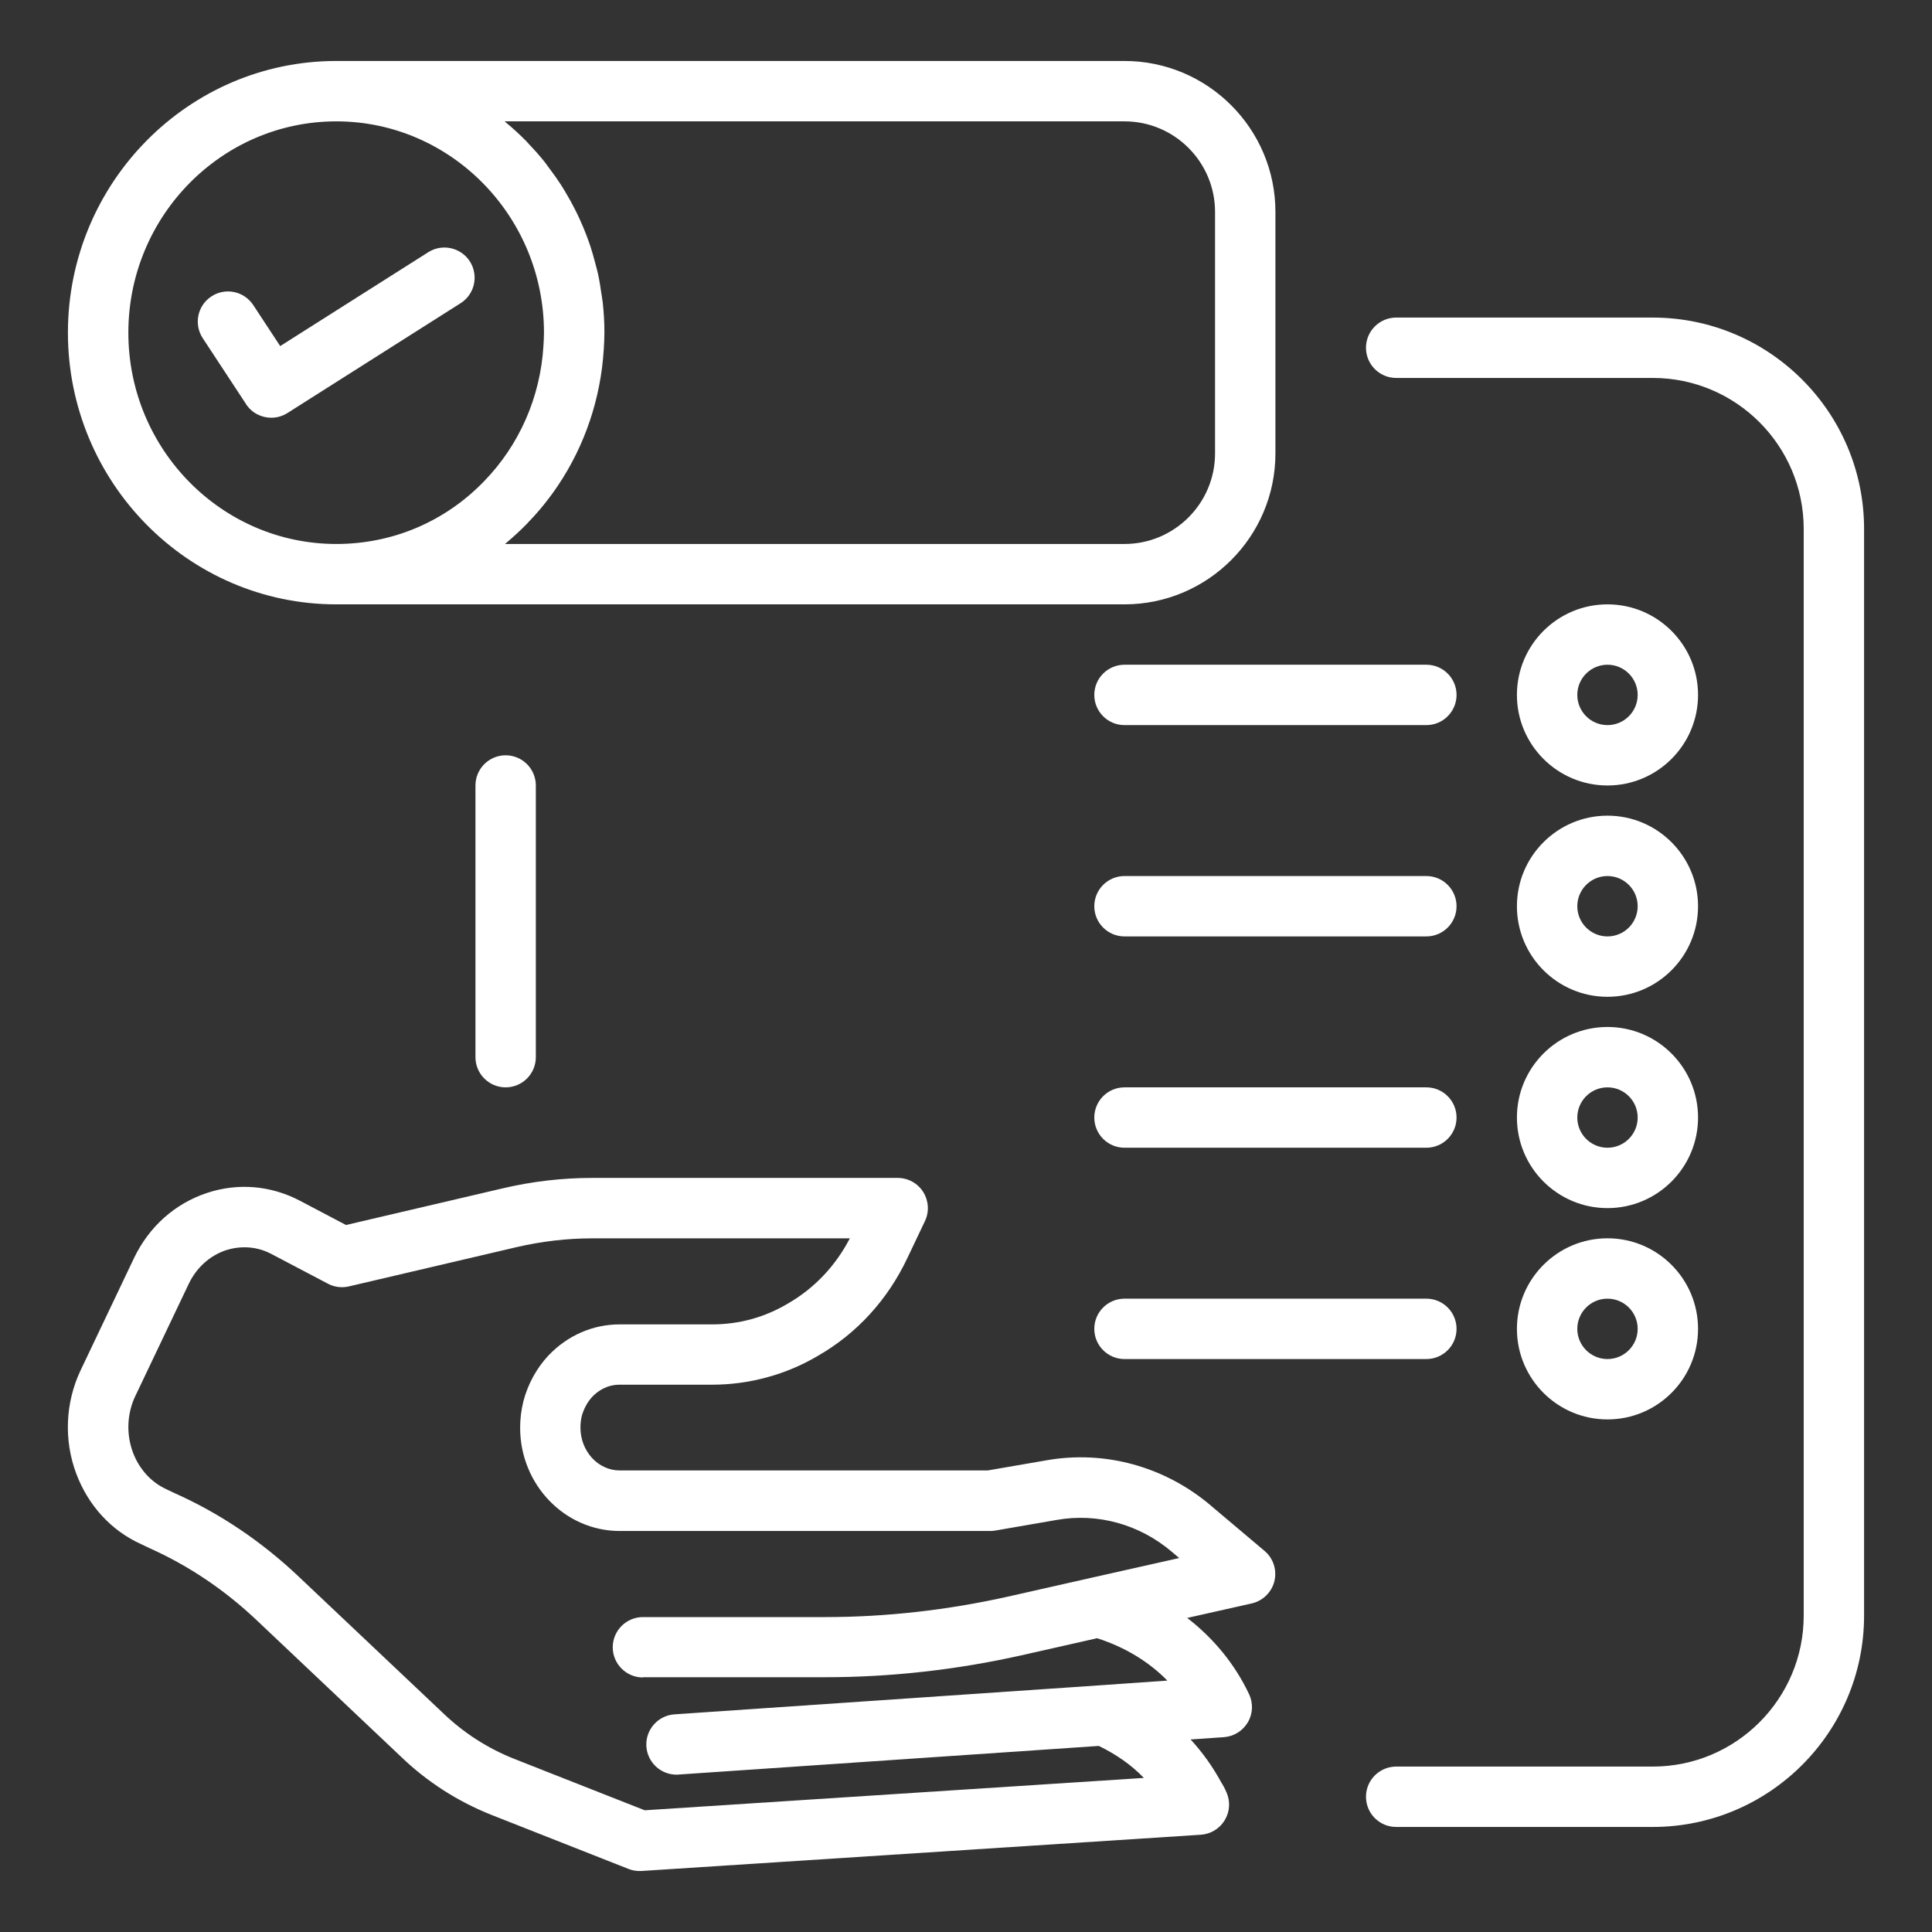
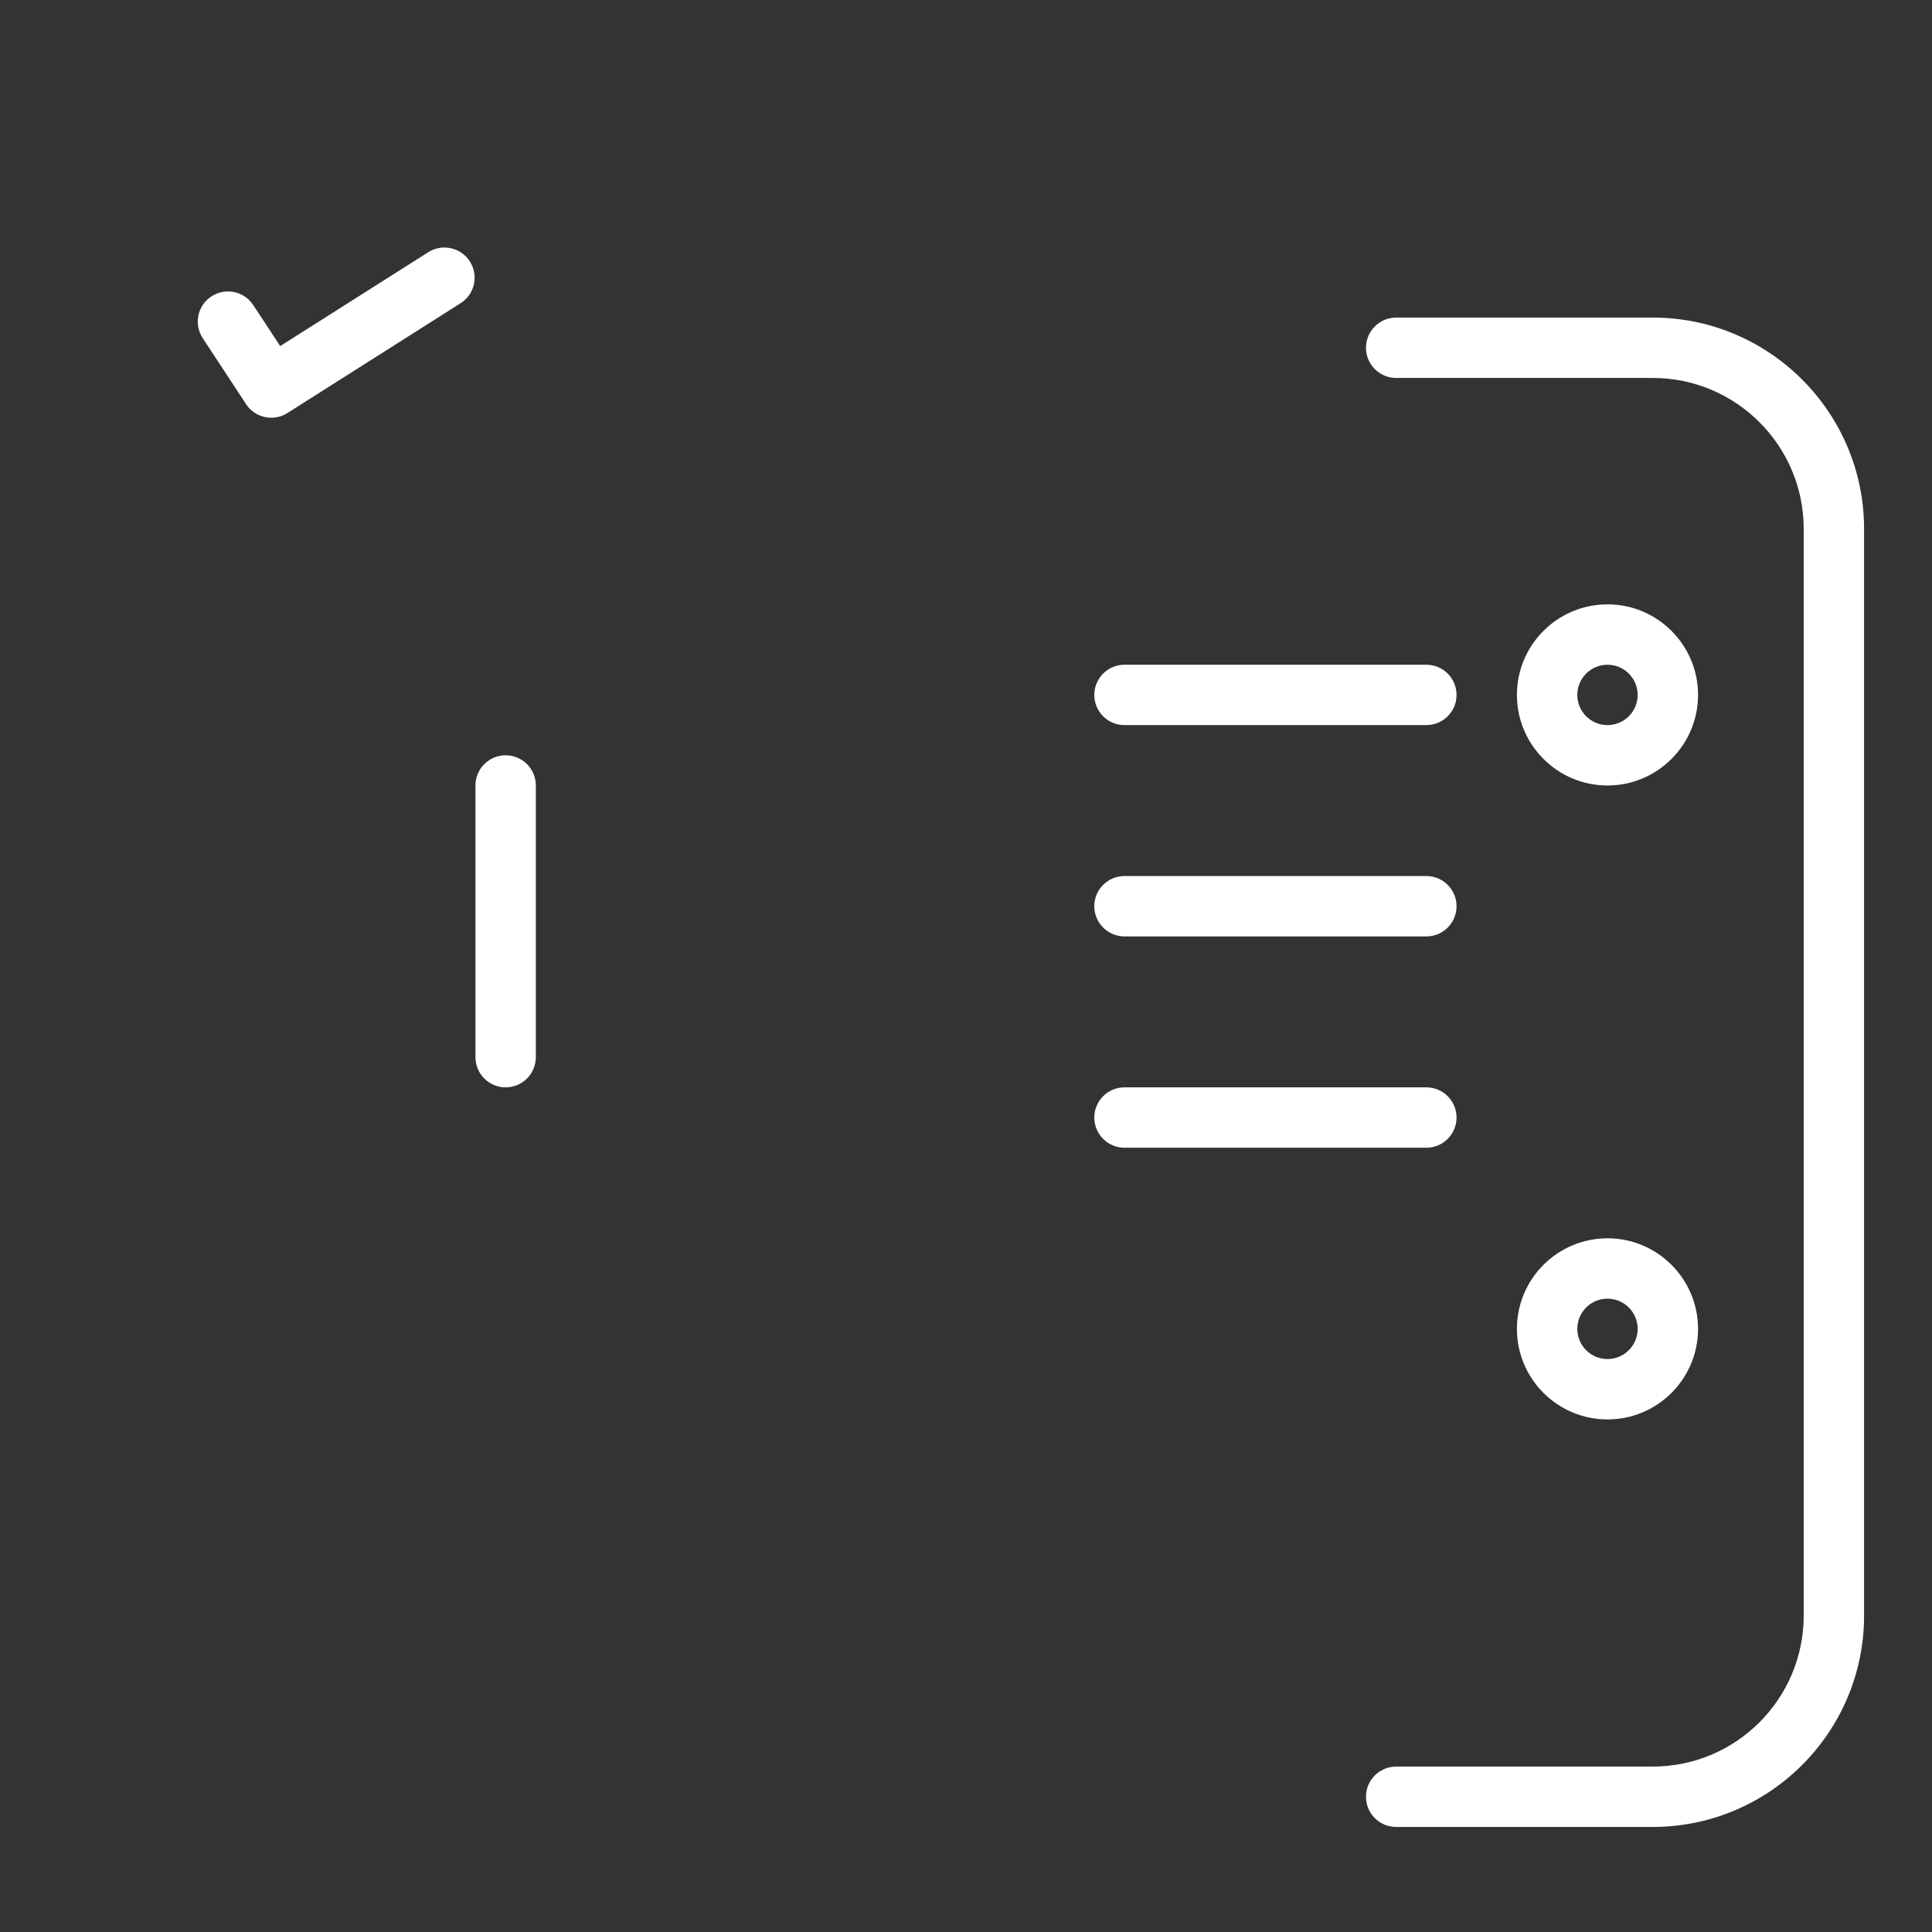
<svg xmlns="http://www.w3.org/2000/svg" width="32" height="32" viewBox="0 0 32 32" fill="none">
  <rect x="0" y="0" width="32" height="32" fill="#333333" stroke="none" />
  <path d="M27.375 5.26H23.125C22.849 5.26 22.625 5.484 22.625 5.76C22.625 6.036 22.849 6.26 23.125 6.26H27.375C28.754 6.26 29.875 7.381 29.875 8.76V26.76C29.875 28.139 28.754 29.26 27.375 29.26H23.125C22.849 29.26 22.625 29.484 22.625 29.76C22.625 30.037 22.849 30.26 23.125 30.26H27.375C29.305 30.26 30.875 28.69 30.875 26.76V8.76C30.875 6.83 29.305 5.26 27.375 5.26Z" fill="white" />
  <path d="M7.875 13.01V17.51C7.875 17.786 8.099 18.01 8.375 18.01C8.651 18.01 8.875 17.786 8.875 17.51V13.01C8.875 12.734 8.651 12.51 8.375 12.51C8.099 12.51 7.875 12.734 7.875 13.01Z" fill="white" />
-   <path d="M5.57 10.01H18.625C20.004 10.01 21.125 8.889 21.125 7.51V3.51C21.125 2.131 20.004 1.01 18.625 1.01H5.57C3.119 1.01 1.125 3.029 1.125 5.51C1.125 7.991 3.119 10.01 5.57 10.01ZM18.625 2.01C19.452 2.01 20.125 2.682 20.125 3.51V7.51C20.125 8.337 19.452 9.01 18.625 9.01H8.365C8.371 9.005 8.376 8.999 8.383 8.994C8.504 8.892 8.621 8.785 8.734 8.669L8.735 8.667L8.736 8.666V8.665C8.923 8.474 9.091 8.266 9.239 8.046C9.685 7.384 9.95 6.604 10 5.789C10.005 5.699 10.011 5.604 10.011 5.509C10.011 5.342 10.001 5.177 9.984 5.016C9.978 4.962 9.968 4.911 9.96 4.857C9.945 4.75 9.928 4.642 9.905 4.537C9.891 4.476 9.875 4.417 9.859 4.357C9.834 4.262 9.808 4.169 9.778 4.077C9.758 4.016 9.735 3.956 9.713 3.896C9.679 3.807 9.643 3.721 9.604 3.636C9.578 3.577 9.55 3.52 9.521 3.464C9.479 3.379 9.433 3.297 9.385 3.216C9.354 3.164 9.324 3.11 9.29 3.059C9.236 2.975 9.178 2.894 9.118 2.814C9.085 2.77 9.054 2.725 9.02 2.681C8.941 2.582 8.856 2.487 8.769 2.396C8.75 2.376 8.734 2.355 8.714 2.335C8.606 2.226 8.493 2.122 8.375 2.025C8.369 2.02 8.365 2.015 8.359 2.01H18.626L18.625 2.01ZM5.57 2.01C7.466 2.01 9.01 3.58 9.01 5.51C9.01 5.585 9.005 5.659 9.001 5.73C8.95 6.579 8.6 7.374 8.016 7.973C7.37 8.641 6.501 9.01 5.571 9.01C3.671 9.01 2.126 7.44 2.126 5.51C2.126 3.58 3.671 2.01 5.571 2.01L5.57 2.01Z" fill="white" />
  <path d="M4.075 6.694C4.171 6.84 4.33 6.919 4.494 6.919C4.585 6.919 4.677 6.894 4.761 6.841L7.629 5.022C7.862 4.875 7.931 4.566 7.784 4.332C7.636 4.099 7.326 4.03 7.094 4.177L4.641 5.732L4.194 5.052C4.042 4.822 3.732 4.757 3.501 4.91C3.27 5.061 3.206 5.371 3.359 5.603L4.076 6.694L4.075 6.694Z" fill="white" />
  <path d="M26.625 13.01C27.453 13.01 28.125 12.337 28.125 11.51C28.125 10.682 27.453 10.01 26.625 10.01C25.797 10.01 25.125 10.682 25.125 11.51C25.125 12.337 25.797 13.01 26.625 13.01ZM26.625 11.01C26.901 11.01 27.125 11.234 27.125 11.51C27.125 11.786 26.901 12.01 26.625 12.01C26.349 12.01 26.125 11.786 26.125 11.51C26.125 11.234 26.349 11.01 26.625 11.01Z" fill="white" />
  <path d="M23.625 11.01H18.625C18.349 11.01 18.125 11.234 18.125 11.51C18.125 11.786 18.349 12.01 18.625 12.01H23.625C23.901 12.01 24.125 11.786 24.125 11.51C24.125 11.234 23.901 11.01 23.625 11.01Z" fill="white" />
-   <path d="M26.625 16.51C27.453 16.51 28.125 15.838 28.125 15.01C28.125 14.183 27.453 13.51 26.625 13.51C25.797 13.51 25.125 14.183 25.125 15.01C25.125 15.838 25.797 16.51 26.625 16.51ZM26.625 14.51C26.901 14.51 27.125 14.734 27.125 15.01C27.125 15.286 26.901 15.51 26.625 15.51C26.349 15.51 26.125 15.286 26.125 15.01C26.125 14.734 26.349 14.51 26.625 14.51Z" fill="white" />
  <path d="M23.625 14.51H18.625C18.349 14.51 18.125 14.734 18.125 15.01C18.125 15.286 18.349 15.51 18.625 15.51H23.625C23.901 15.51 24.125 15.286 24.125 15.01C24.125 14.734 23.901 14.51 23.625 14.51Z" fill="white" />
-   <path d="M26.625 20.01C27.453 20.01 28.125 19.337 28.125 18.51C28.125 17.682 27.453 17.01 26.625 17.01C25.797 17.01 25.125 17.682 25.125 18.51C25.125 19.337 25.797 20.01 26.625 20.01ZM26.625 18.01C26.901 18.01 27.125 18.234 27.125 18.51C27.125 18.786 26.901 19.01 26.625 19.01C26.349 19.01 26.125 18.786 26.125 18.51C26.125 18.234 26.349 18.01 26.625 18.01Z" fill="white" />
  <path d="M23.625 18.01H18.625C18.349 18.01 18.125 18.234 18.125 18.51C18.125 18.786 18.349 19.01 18.625 19.01H23.625C23.901 19.01 24.125 18.786 24.125 18.51C24.125 18.234 23.901 18.01 23.625 18.01Z" fill="white" />
  <path d="M26.625 23.51C27.453 23.51 28.125 22.838 28.125 22.01C28.125 21.183 27.453 20.51 26.625 20.51C25.797 20.51 25.125 21.183 25.125 22.01C25.125 22.838 25.797 23.51 26.625 23.51ZM26.625 21.51C26.901 21.51 27.125 21.734 27.125 22.01C27.125 22.286 26.901 22.51 26.625 22.51C26.349 22.51 26.125 22.286 26.125 22.01C26.125 21.734 26.349 21.51 26.625 21.51Z" fill="white" />
-   <path d="M23.625 21.51H18.625C18.349 21.51 18.125 21.734 18.125 22.01C18.125 22.286 18.349 22.51 18.625 22.51H23.625C23.901 22.51 24.125 22.286 24.125 22.01C24.125 21.734 23.901 21.51 23.625 21.51Z" fill="white" />
-   <path d="M20.052 24.934C19.29 24.289 18.297 24.016 17.329 24.188L16.361 24.355H10.264C9.905 24.355 9.614 24.036 9.614 23.645C9.614 23.58 9.622 23.511 9.636 23.454C9.669 23.334 9.731 23.219 9.81 23.135C9.897 23.044 10.046 22.935 10.264 22.935H11.794C12.414 22.935 13.025 22.767 13.552 22.454C14.194 22.085 14.705 21.525 15.03 20.835L15.32 20.225C15.394 20.07 15.382 19.887 15.291 19.742C15.2 19.598 15.04 19.51 14.869 19.51H9.809C9.316 19.51 8.818 19.567 8.325 19.683L5.731 20.29L4.966 19.887C4.486 19.635 3.94 19.589 3.428 19.759C2.898 19.935 2.47 20.316 2.221 20.835L1.33 22.707C1.083 23.235 1.056 23.851 1.26 24.4C1.458 24.935 1.844 25.354 2.336 25.575L2.474 25.641C3.123 25.931 3.724 26.335 4.259 26.843L6.64 29.095C7.074 29.513 7.578 29.836 8.139 30.06L10.409 30.955C10.468 30.979 10.534 30.99 10.598 30.99C10.609 30.99 10.619 30.99 10.63 30.989L19.89 30.389C20.053 30.378 20.2 30.289 20.285 30.149C20.37 30.009 20.381 29.838 20.315 29.688C20.287 29.621 20.249 29.554 20.228 29.523C20.088 29.264 19.918 29.026 19.72 28.811L20.271 28.773C20.436 28.761 20.584 28.669 20.668 28.527C20.752 28.385 20.759 28.211 20.689 28.062C20.456 27.567 20.104 27.138 19.664 26.798L20.732 26.558C20.916 26.516 21.063 26.373 21.108 26.189C21.153 26.004 21.09 25.81 20.945 25.688L20.05 24.933L20.052 24.934ZM10.65 27.78H13.67C14.746 27.78 15.837 27.659 16.915 27.418L18.172 27.134C18.628 27.28 19.027 27.521 19.335 27.836L18.275 27.91L11.171 28.395C10.896 28.414 10.688 28.652 10.706 28.927C10.724 29.191 10.944 29.394 11.205 29.394C11.216 29.394 11.228 29.394 11.24 29.392L18.2 28.918C18.483 29.056 18.736 29.229 18.946 29.448L10.678 29.984L8.511 29.13C8.073 28.955 7.678 28.701 7.335 28.371L4.95 26.116C4.333 25.531 3.638 25.064 2.898 24.734L2.761 24.669C2.504 24.552 2.305 24.334 2.2 24.052C2.09 23.754 2.104 23.417 2.236 23.134L3.126 21.265C3.255 20.995 3.475 20.797 3.744 20.707C3.844 20.675 3.946 20.659 4.048 20.659C4.204 20.659 4.359 20.696 4.501 20.773L5.431 21.262C5.538 21.319 5.661 21.334 5.779 21.307L8.554 20.657C8.971 20.56 9.394 20.511 9.81 20.511H14.076C13.838 20.97 13.486 21.34 13.05 21.591C12.664 21.82 12.242 21.936 11.795 21.936H10.265C9.82 21.936 9.403 22.117 9.084 22.451C8.889 22.66 8.746 22.919 8.67 23.205C8.634 23.35 8.615 23.499 8.615 23.648C8.615 24.59 9.355 25.358 10.265 25.358H16.405C16.434 25.358 16.463 25.355 16.49 25.35L17.501 25.175C18.176 25.055 18.871 25.246 19.406 25.7L19.531 25.806L18.089 26.13L16.695 26.445C15.69 26.669 14.673 26.784 13.669 26.784H10.649C10.373 26.784 10.149 27.008 10.149 27.284C10.149 27.56 10.373 27.784 10.649 27.784L10.65 27.78Z" fill="white" />
</svg>